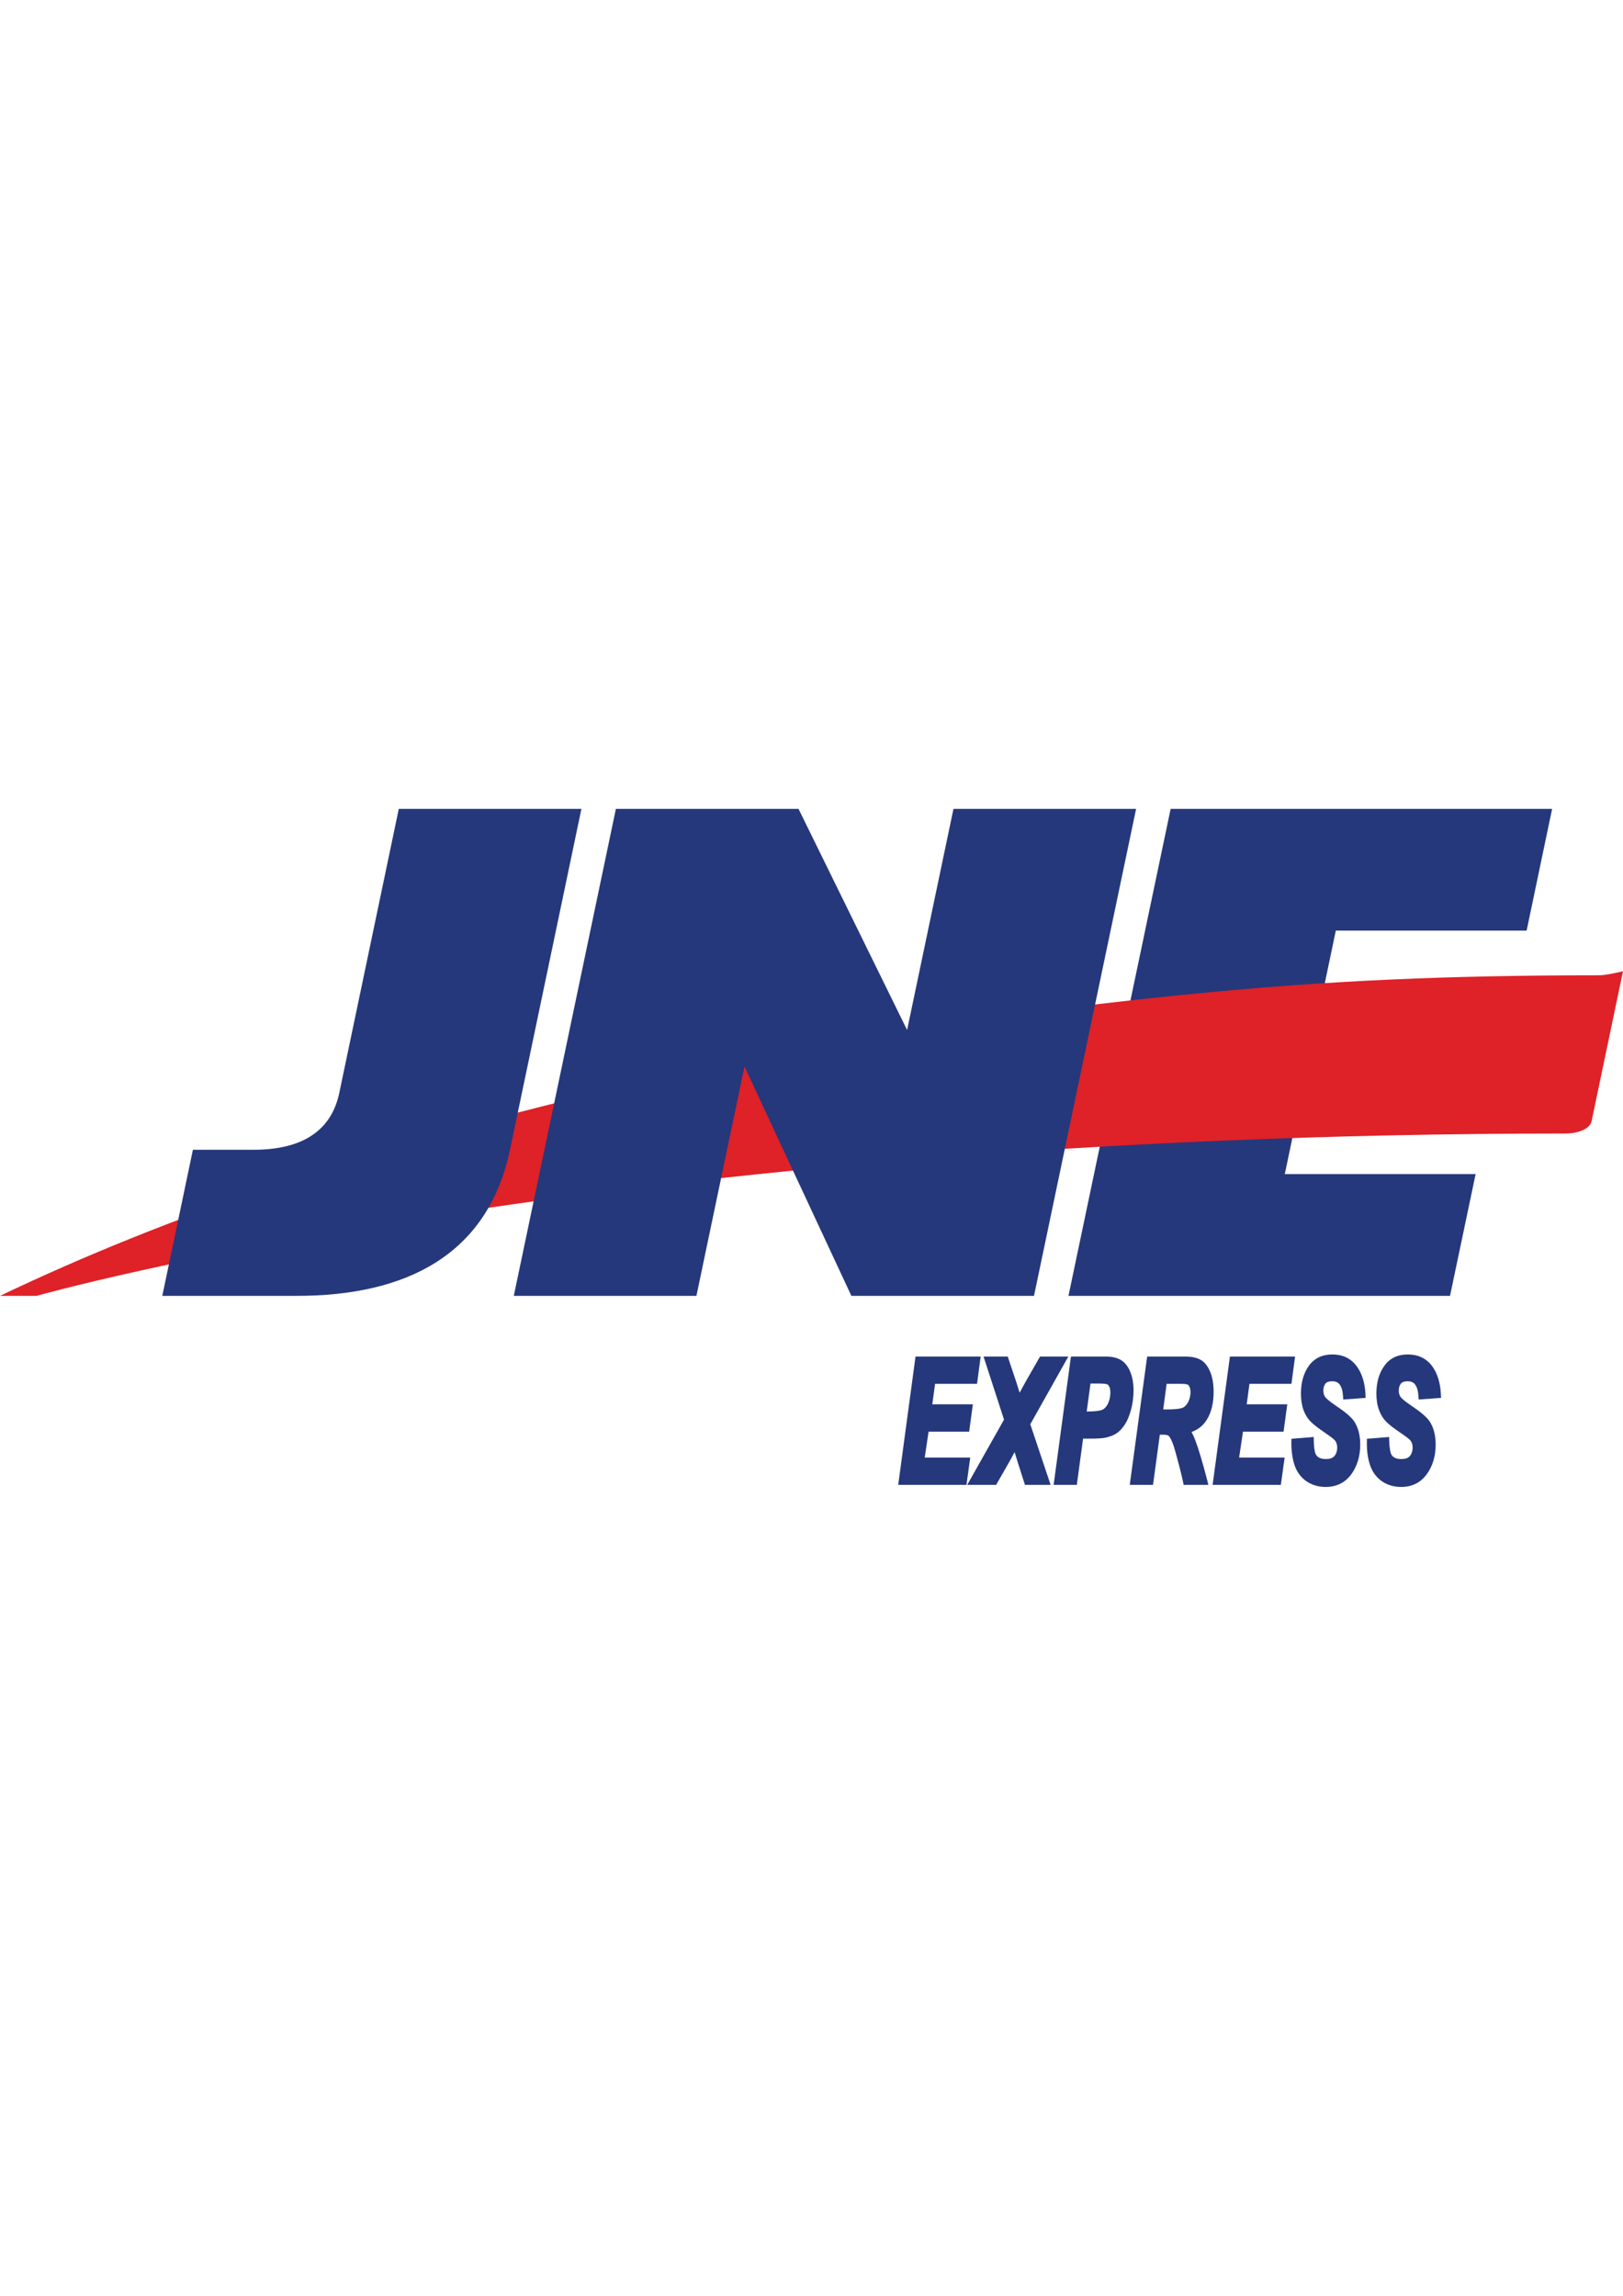
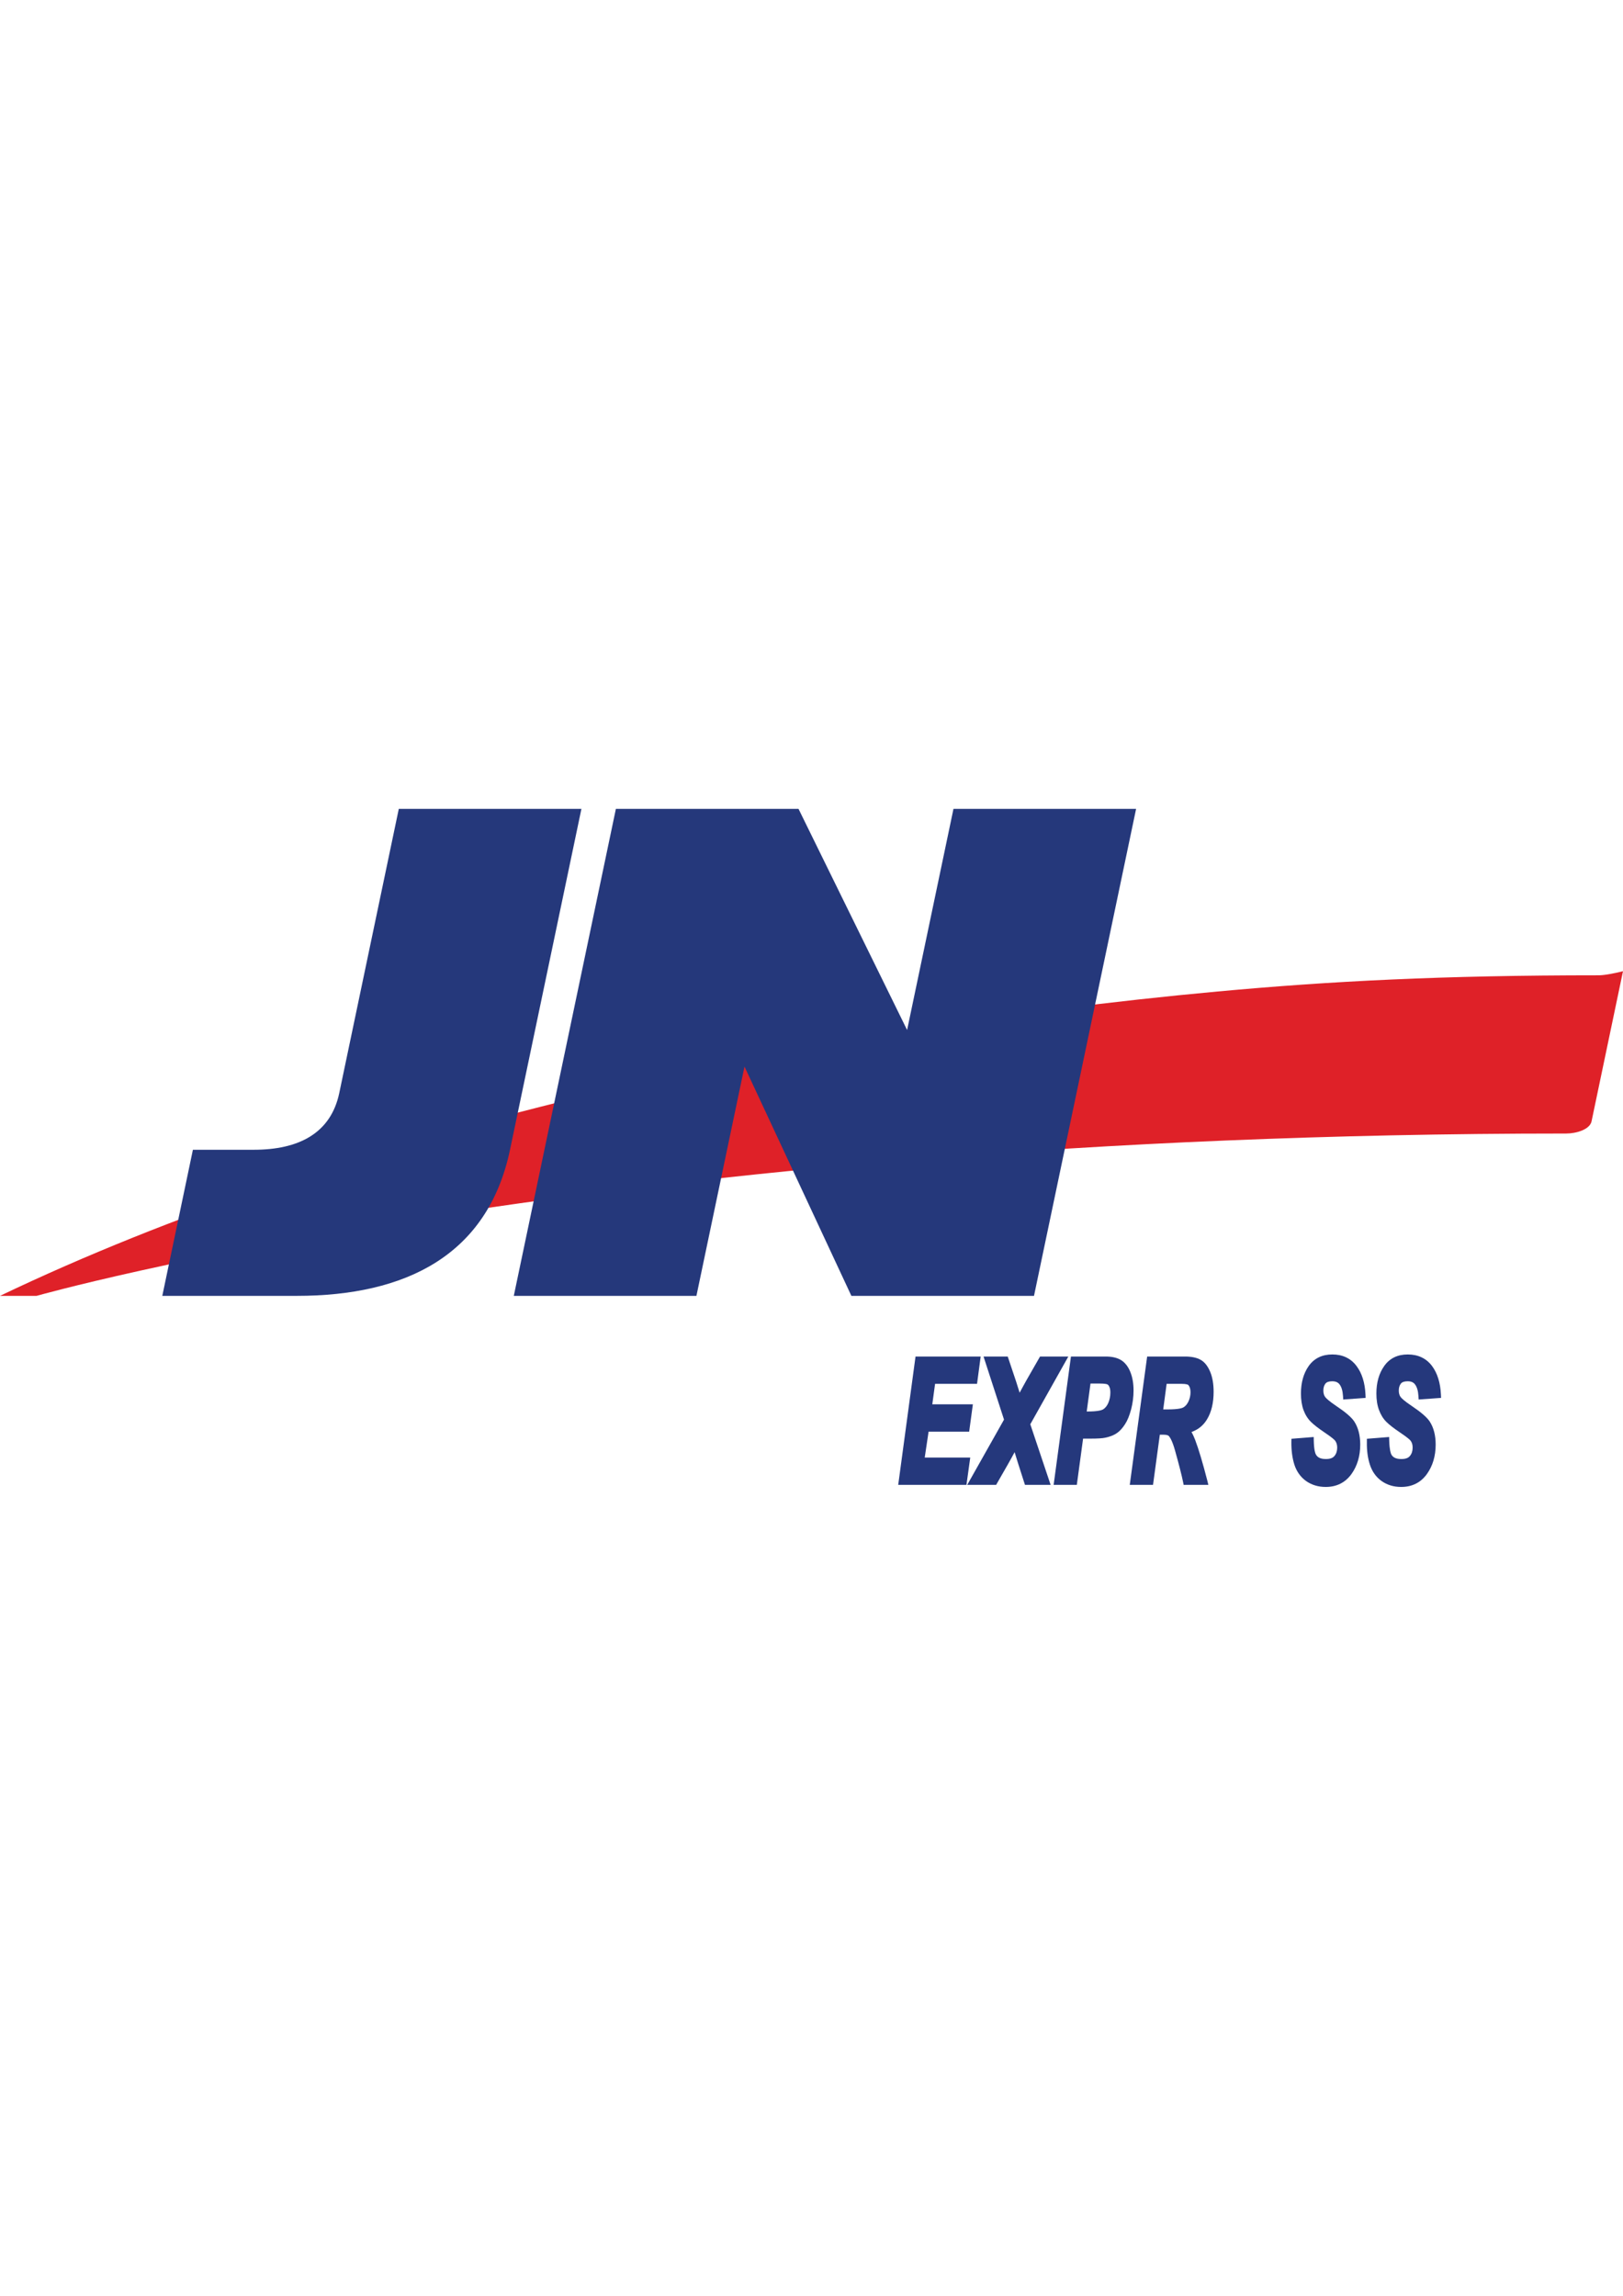
<svg xmlns="http://www.w3.org/2000/svg" xml:space="preserve" width="210mm" height="297mm" version="1.1" style="shape-rendering:geometricPrecision; text-rendering:geometricPrecision; image-rendering:optimizeQuality; fill-rule:evenodd; clip-rule:evenodd" viewBox="0 0 21000 29700">
  <defs>
    <style type="text/css">
   
    .fil1 {fill:#DF2128}
    .fil0 {fill:#25387B}
    .fil2 {fill:#25387C;fill-rule:nonzero}
    .fil3 {fill:#25387B;fill-rule:nonzero}
   
  </style>
  </defs>
  <g id="Layer_x0020_1">
    <g id="JNE_x0020__x0020_Express.cdr">
-       <polygon class="fil0" points="13825,16764 15147,10464 20083,10464 19753,12039 17284,12039 17119,12827 19219,12827 18889,14402 16789,14402 16624,15189 19093,15189 18762,16764 " />
      <path class="fil1" d="M0 16764c4390,-2100 10332,-3439 15751,-3937 1464,-135 2915,-210 4934,-210 79,0 210,-27 315,-53l-407 1943c-23,105 -197,157 -328,157 -12381,0 -19792,2100 -19792,2100l-473 0z" />
      <polygon class="fil0" points="6648,16764 7969,10464 10332,10464 11737,13325 12337,10464 14700,10464 13379,16764 11016,16764 9633,13798 9011,16764 " />
      <path class="fil0" d="M4390 14139l770 -3675 2363 0 -924 4410c-287,1365 -1349,1890 -2759,1890l-1740 0 396 -1890 788 0c577,0 996,-210 1106,-735z" />
      <polygon class="fil2" points="11965,18856 12015,18521 12540,18521 12588,18167 12063,18167 12099,17902 12642,17902 12689,17549 11846,17549 11622,19209 12505,19209 12554,18856 " />
      <path class="fil2" d="M13823 17549l-366 0 -173 302c-26,47 -57,102 -91,166 -27,-86 -42,-133 -45,-143l-109 -325 -313 0 265 816 -476 844 374 0 153 -267c35,-62 64,-114 86,-156 13,44 29,95 48,155l86 268 332 0 -263 -784 492 -876z" />
      <path class="fil2" d="M14667 17988c0,-91 -14,-171 -41,-238 -28,-70 -68,-122 -119,-154 -50,-31 -116,-47 -198,-47l-452 0 -224 1660 300 0 81 -598 94 0c94,0 157,-4 193,-12 62,-13 113,-33 151,-60 38,-26 73,-65 105,-115 32,-49 57,-112 79,-193 20,-78 31,-160 31,-243zm-557 -90l0 0 110 0c87,0 106,10 108,11 11,6 20,16 26,32 9,18 13,43 13,74 0,50 -10,96 -28,137 -17,38 -40,65 -68,82 -17,9 -65,26 -198,26l-12 0 49 -362z" />
      <path class="fil2" d="M15464 18627c-15,-39 -31,-73 -47,-102 87,-31 155,-86 202,-166 56,-93 84,-212 84,-353 0,-99 -14,-185 -43,-256 -31,-75 -72,-129 -124,-158 -51,-29 -117,-43 -204,-43l-489 0 -225 1660 301 0 88 -649 45 0c49,0 66,11 70,16 19,20 48,69 81,186 52,185 87,323 105,411l7 36 320 0 -14 -57c-58,-224 -110,-401 -157,-525zm-369 -725l0 0 190 0c72,0 88,13 88,13 20,20 31,52 31,96 0,41 -9,82 -27,120 -17,36 -39,61 -67,77 -17,9 -65,25 -201,25l-58 0 44 -331z" />
-       <polygon class="fil3" points="16608,18521 16656,18167 16131,18167 16167,17902 16710,17902 16757,17549 15914,17549 15690,19209 16573,19209 16622,18856 16033,18856 16083,18521 " />
      <path class="fil2" d="M17237 17869c45,0 75,13 97,42 24,32 39,82 43,148l3 46 290 -21 -2 -44c-7,-152 -46,-277 -117,-370 -74,-98 -179,-148 -312,-148 -132,0 -235,50 -306,150 -66,94 -100,214 -100,355 0,81 11,153 33,214 23,62 56,114 97,154 38,38 97,83 178,138 97,65 125,93 134,104 18,24 27,54 27,90 0,43 -11,79 -35,108 -22,27 -58,40 -112,40 -86,0 -115,-34 -129,-60 -9,-15 -24,-59 -27,-177l-1 -48 -288 23 -1 42c-1,109 12,207 39,293 29,89 81,161 152,212 72,50 157,76 253,76 141,0 253,-56 333,-166 76,-106 114,-234 114,-382 0,-120 -26,-221 -78,-300 -36,-54 -113,-120 -236,-202 -90,-61 -125,-95 -139,-113 -16,-21 -24,-49 -24,-84 0,-37 9,-67 27,-90 16,-20 45,-30 87,-30z" />
      <path class="fil2" d="M18263 18186c-91,-61 -126,-95 -140,-113 -16,-21 -24,-49 -24,-84 0,-37 9,-67 27,-90 16,-20 45,-30 88,-30 44,0 75,13 96,42 24,32 39,82 43,148l3 46 290 -21 -2 -44c-7,-152 -46,-277 -116,-370 -74,-98 -180,-148 -313,-148 -132,0 -235,50 -305,150 -67,94 -101,214 -101,355 0,81 11,153 34,214 23,62 55,114 96,154 38,38 97,83 178,138 97,65 125,93 134,104 19,24 27,54 27,90 0,43 -11,79 -35,108 -21,27 -58,40 -112,40 -86,0 -115,-34 -129,-60 -8,-15 -23,-59 -27,-177l-1 -48 -288 23 0 42c-2,109 11,207 39,293 29,89 80,161 152,212 71,50 156,76 252,76 142,0 253,-56 333,-166 76,-106 114,-234 114,-382 0,-120 -26,-221 -78,-300 -36,-54 -113,-120 -235,-202z" />
    </g>
  </g>
</svg>